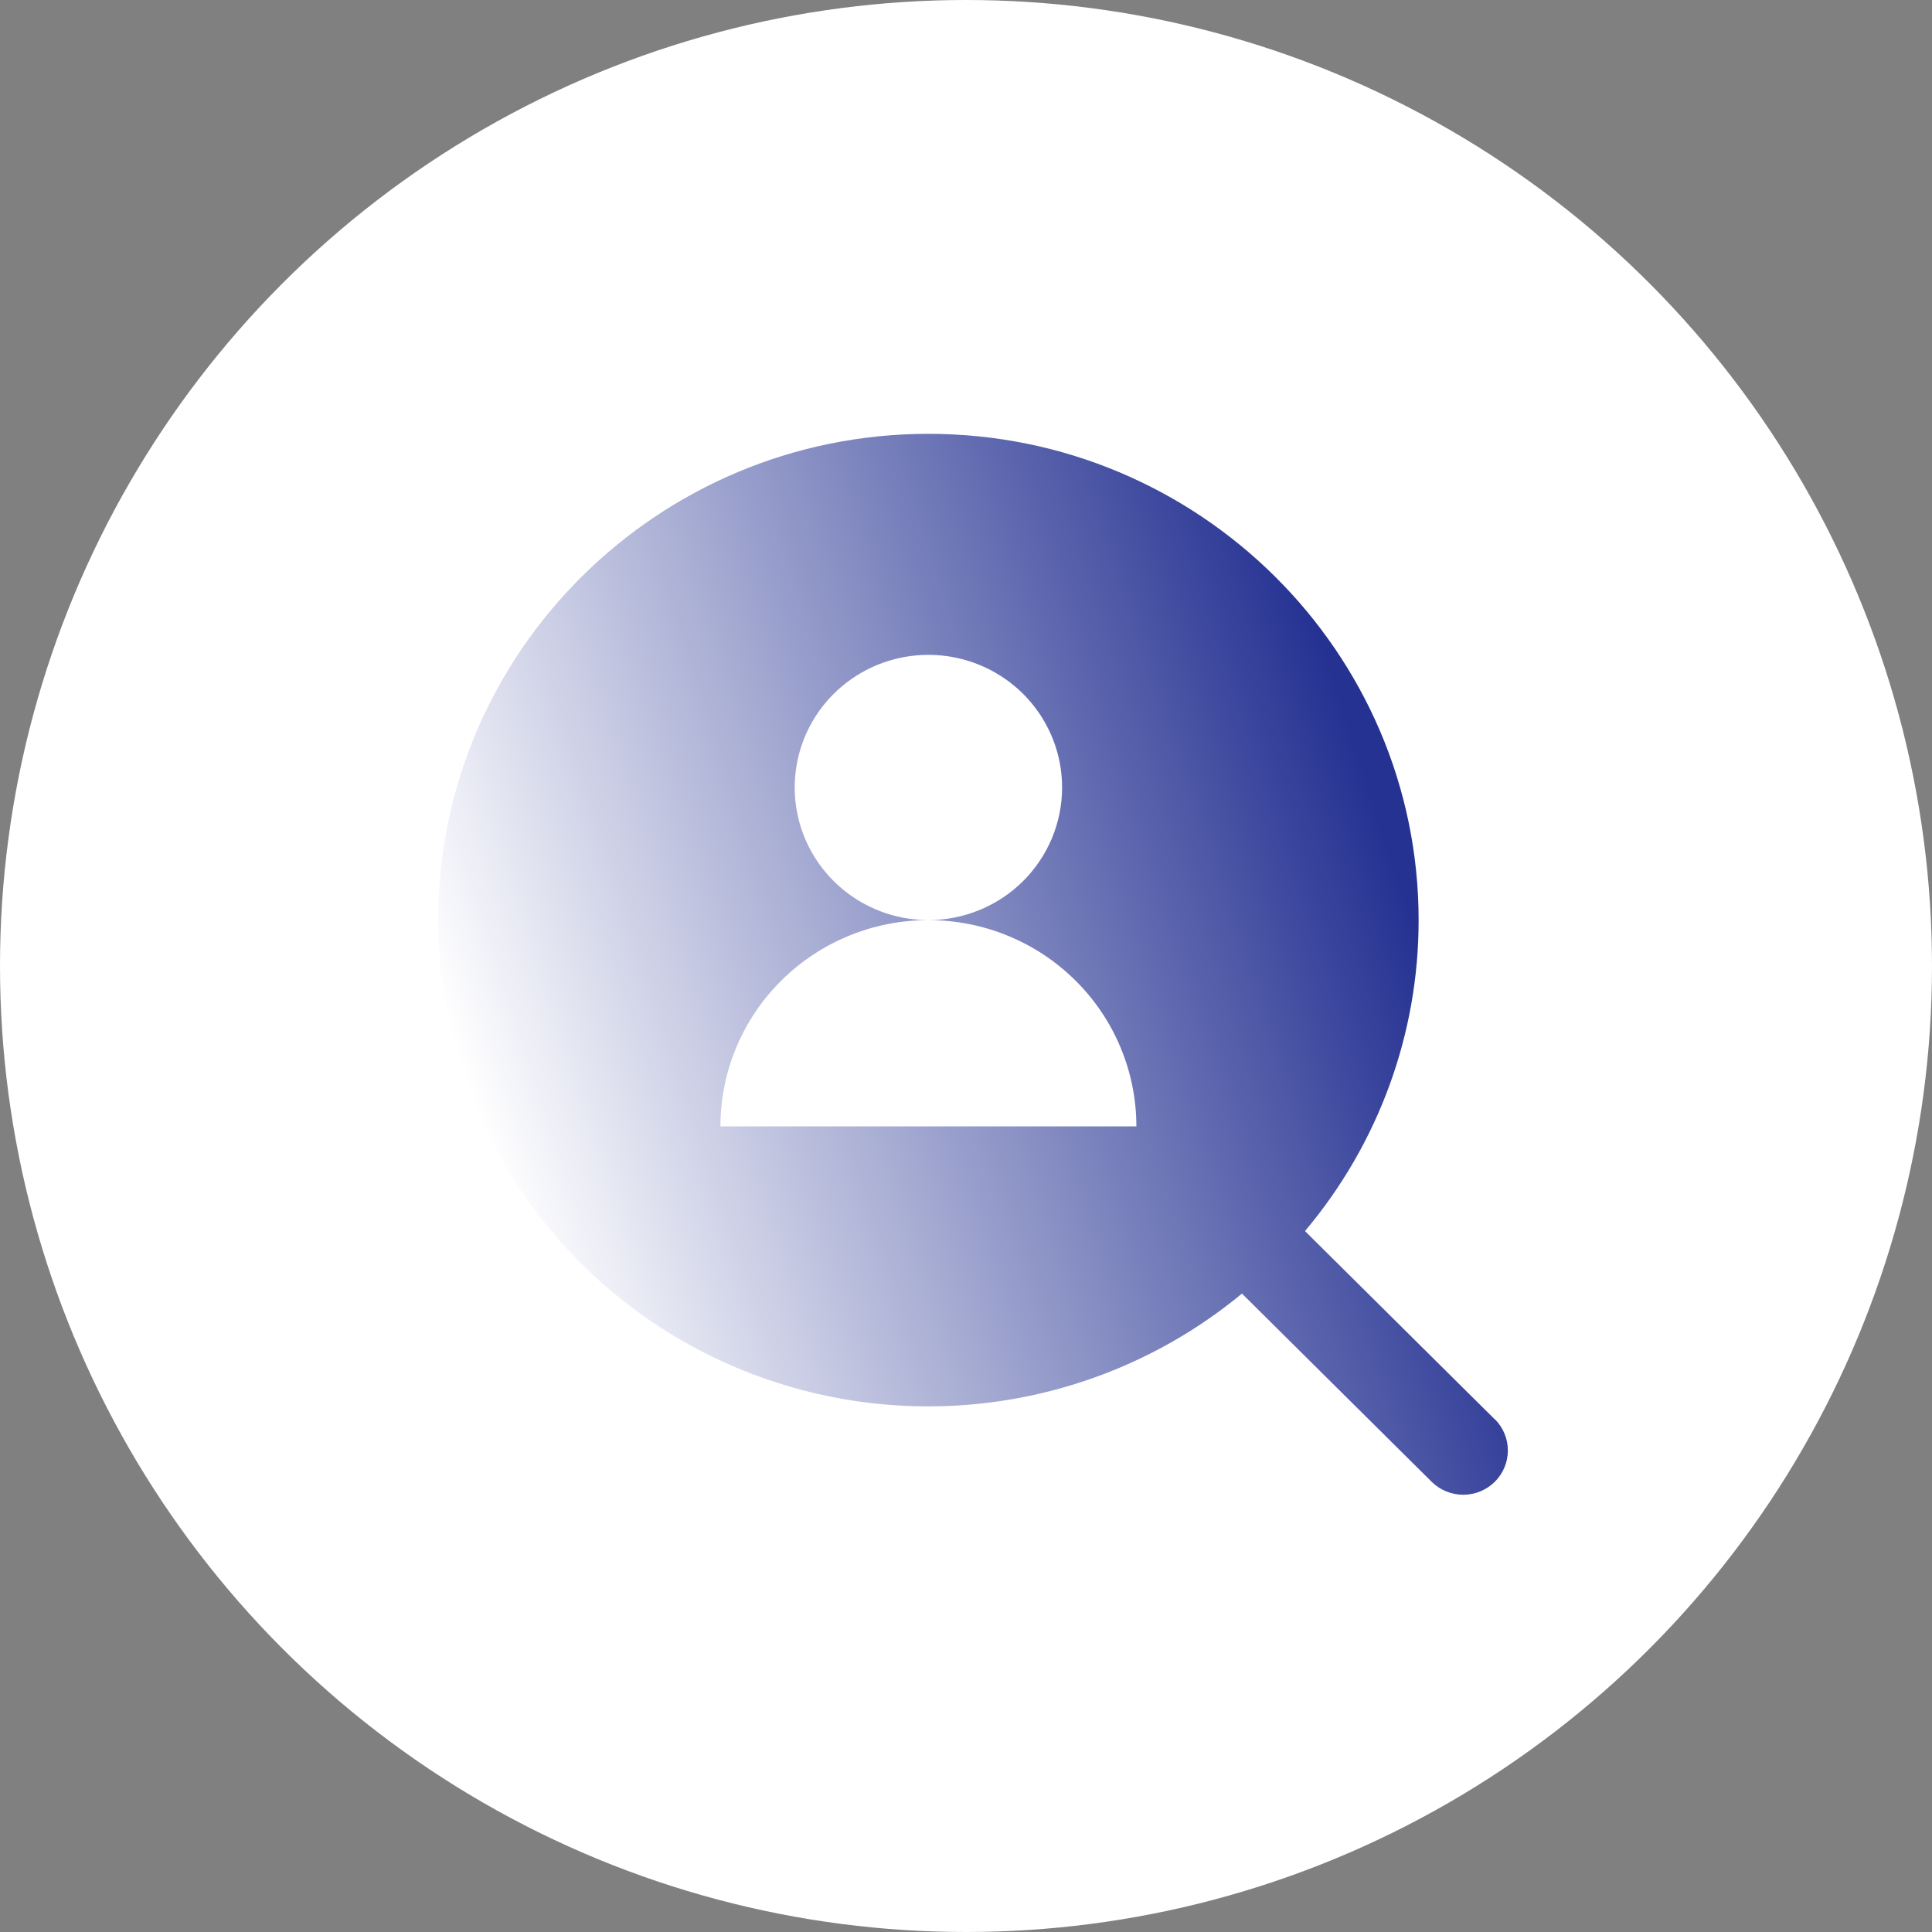
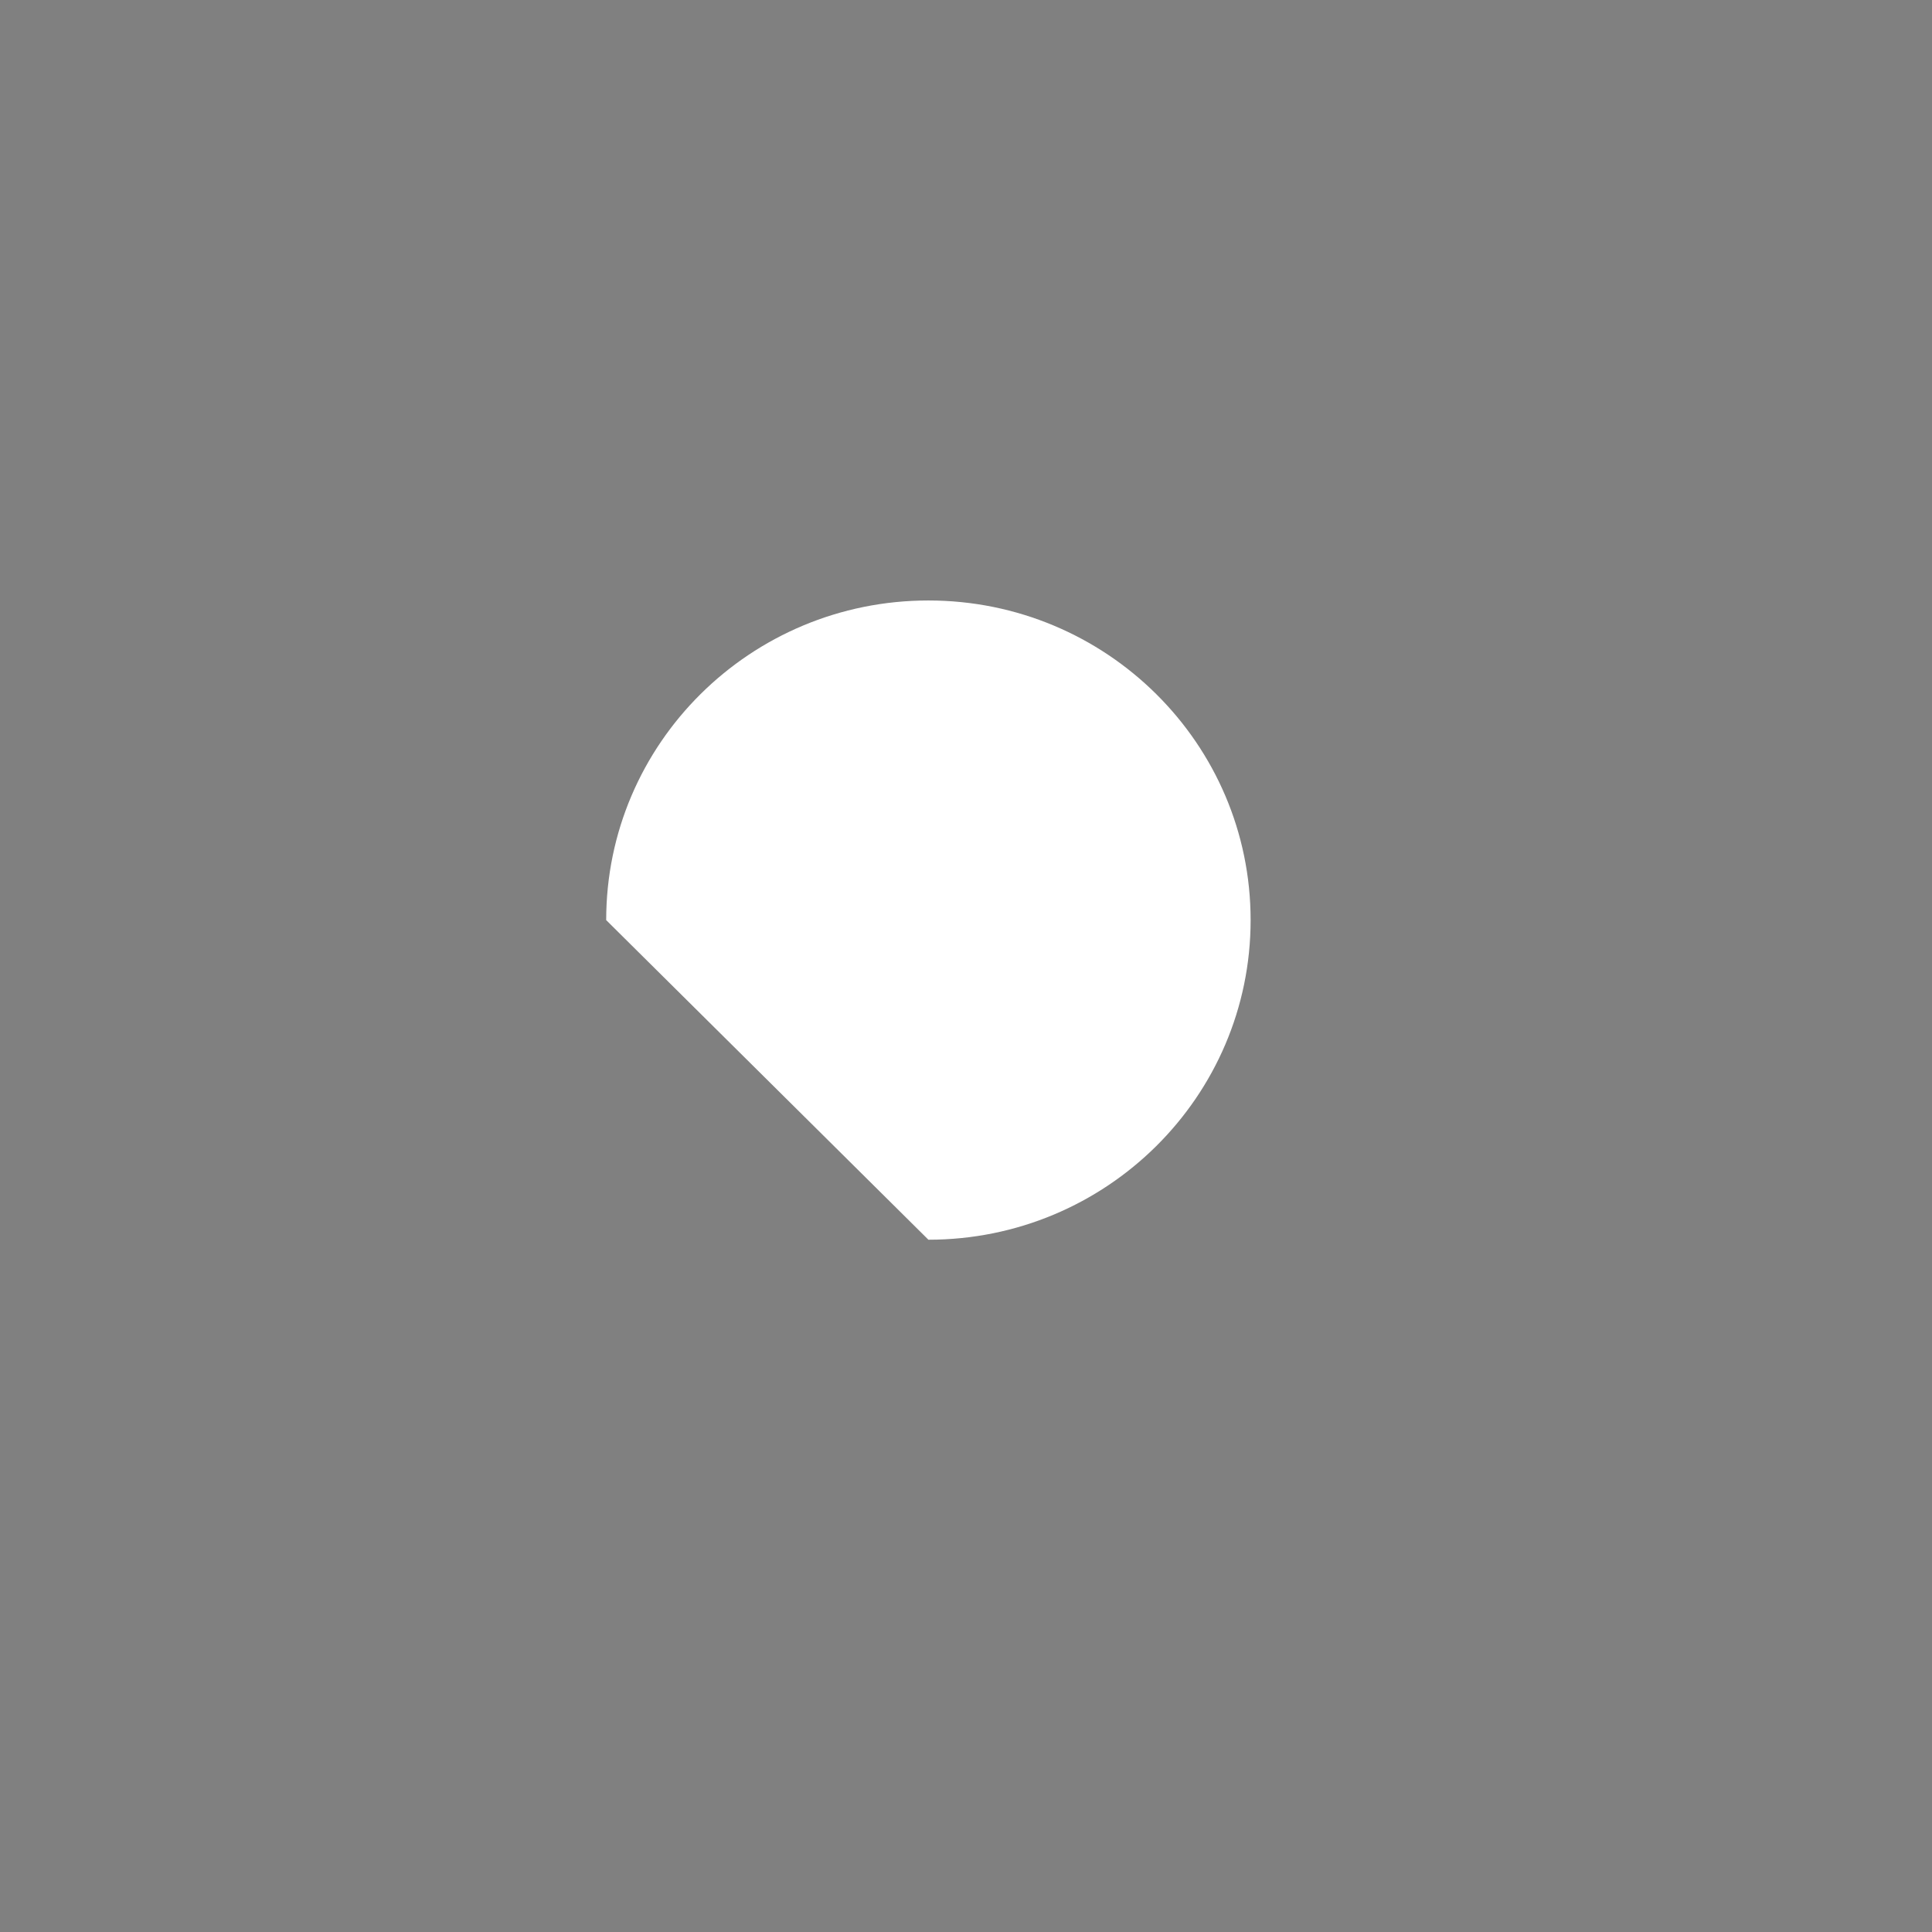
<svg xmlns="http://www.w3.org/2000/svg" width="139" height="139" viewBox="0 0 139 139" fill="none">
  <rect x="0" y="0" width="139" height="139" fill="#808080" stroke="none" />
-   <circle cx="69.5" cy="69.5" r="69.5" fill="white" />
-   <path d="M66.795 89.193C79.598 89.193 89.977 78.897 89.977 66.198C89.977 53.498 79.598 43.202 66.795 43.202C53.992 43.202 43.613 53.498 43.613 66.198C43.613 78.897 53.992 89.193 66.795 89.193Z" fill="white" />
-   <path d="M107.537 102.111L93.888 88.57C99.177 82.296 102.071 74.376 102.064 66.198C102.064 46.908 86.241 31.212 66.795 31.212C47.349 31.212 31.526 46.908 31.526 66.198C31.521 72.847 33.428 79.359 37.023 84.971C40.618 90.583 45.752 95.062 51.822 97.883C57.892 100.703 64.647 101.748 71.295 100.895C77.942 100.043 84.207 97.327 89.354 93.068L103.002 106.609C103.605 107.206 104.422 107.542 105.273 107.542C106.125 107.542 106.942 107.206 107.545 106.609C108.147 106.011 108.485 105.201 108.485 104.356C108.485 103.511 108.147 102.7 107.545 102.103L107.537 102.111ZM51.832 81.04C51.832 77.103 53.409 73.328 56.215 70.545C59.021 67.761 62.827 66.198 66.795 66.198C64.892 66.198 63.033 65.638 61.451 64.59C59.869 63.541 58.636 62.051 57.908 60.307C57.18 58.564 56.99 56.645 57.361 54.794C57.732 52.944 58.648 51.243 59.993 49.909C61.339 48.575 63.053 47.666 64.918 47.298C66.784 46.93 68.718 47.118 70.476 47.841C72.234 48.563 73.736 49.786 74.793 51.355C75.85 52.924 76.414 54.769 76.414 56.656C76.414 57.909 76.165 59.15 75.682 60.307C75.198 61.465 74.49 62.517 73.597 63.403C72.703 64.289 71.643 64.992 70.476 65.471C69.309 65.951 68.058 66.198 66.795 66.198C70.763 66.198 74.569 67.761 77.375 70.545C80.181 73.328 81.758 77.103 81.758 81.04H51.832Z" fill="url(#paint0_linear_1427_13106)" />
+   <path d="M66.795 89.193C79.598 89.193 89.977 78.897 89.977 66.198C89.977 53.498 79.598 43.202 66.795 43.202C53.992 43.202 43.613 53.498 43.613 66.198Z" fill="white" />
  <defs>
    <linearGradient id="paint0_linear_1427_13106" x1="35.785" y1="84.751" x2="102.773" y2="62.808" gradientUnits="userSpaceOnUse">
      <stop stop-color="white" />
      <stop offset="0.97" stop-color="#253292" />
    </linearGradient>
  </defs>
</svg>